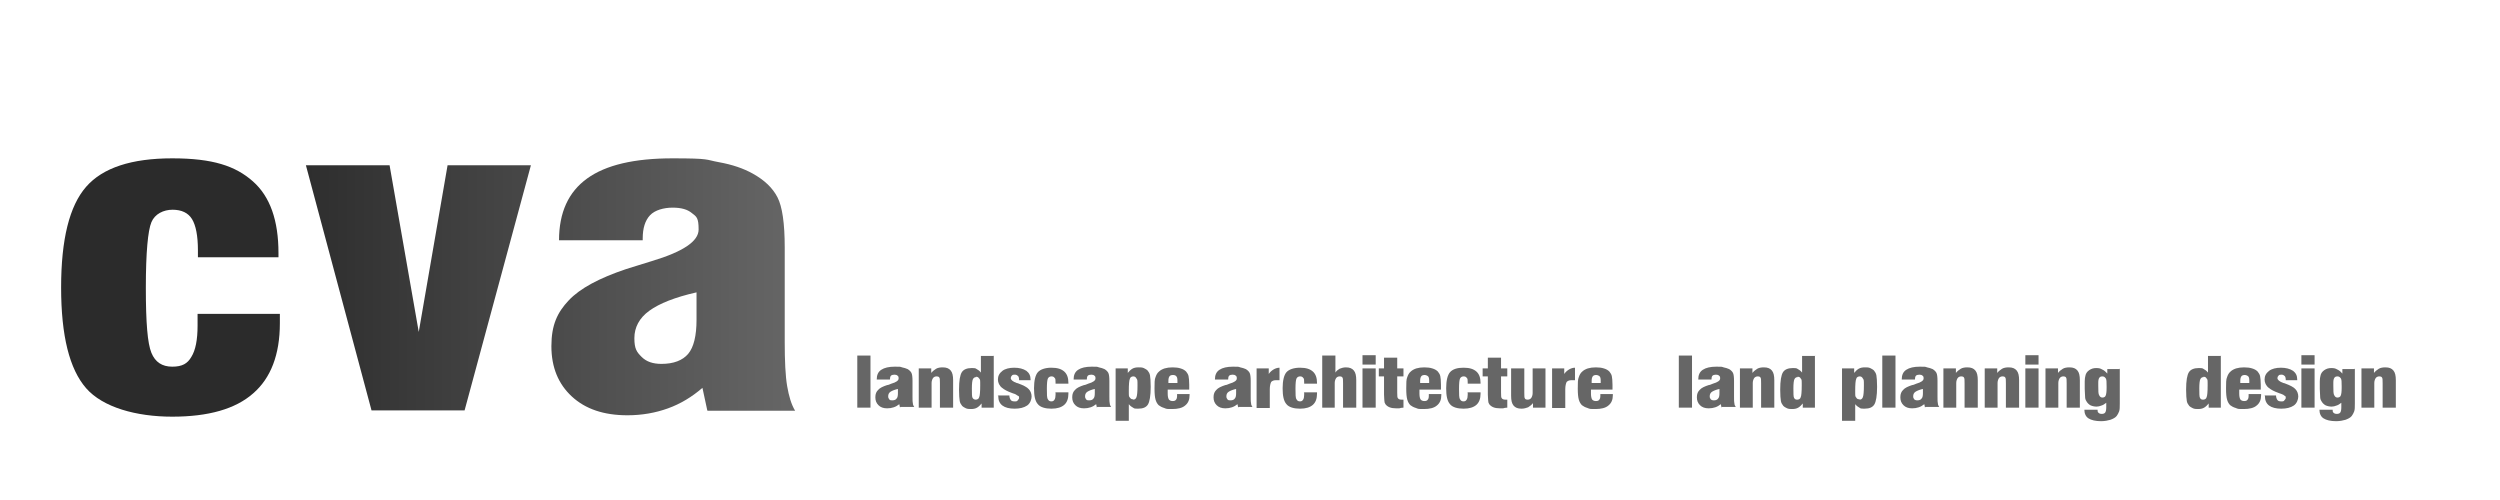
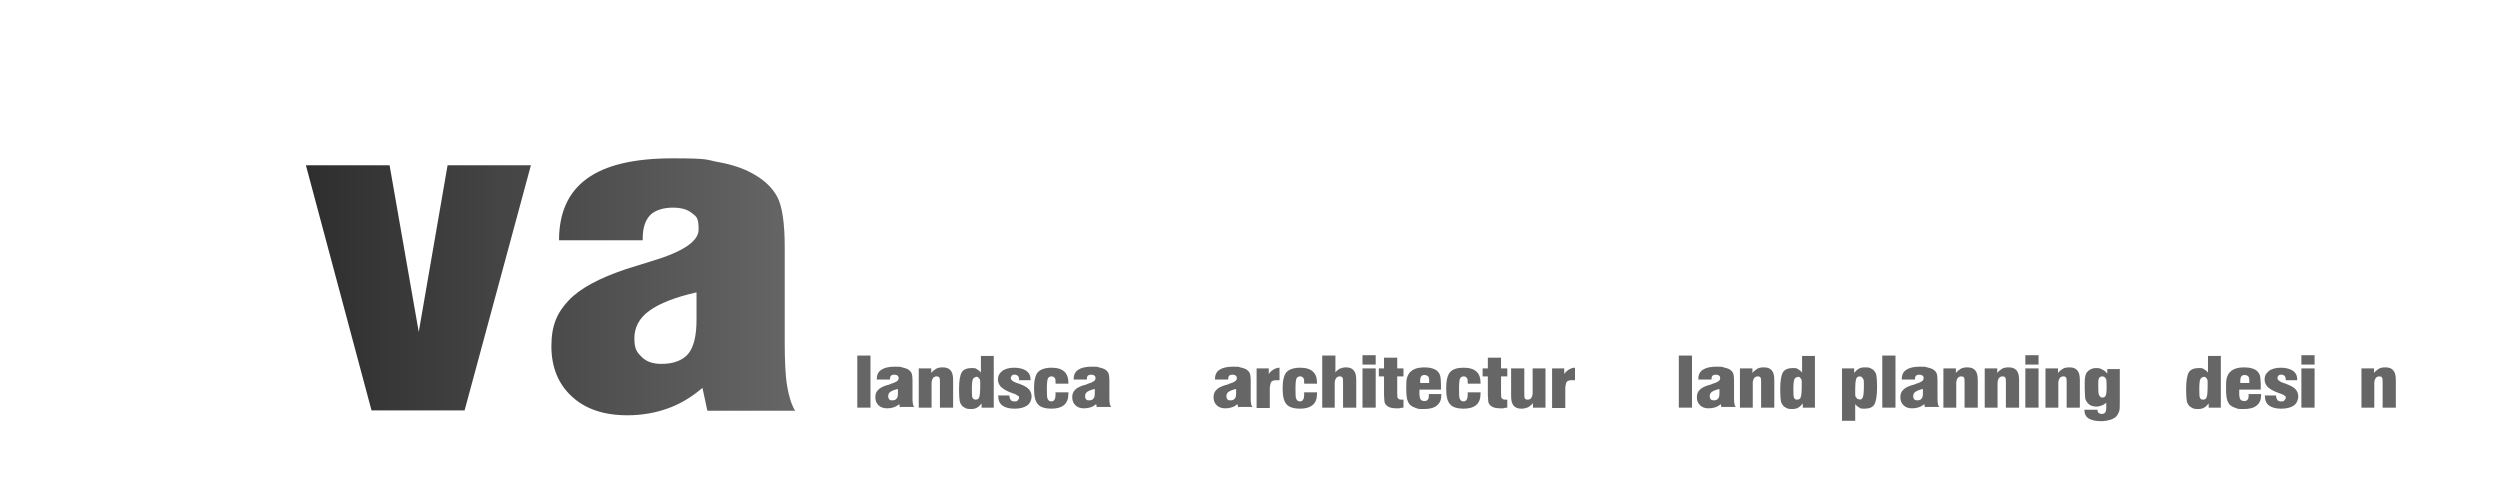
<svg xmlns="http://www.w3.org/2000/svg" id="Layer_1" data-name="Layer 1" version="1.1" viewBox="0 0 720 144">
  <defs>
    <style>
      .cls-1 {
        fill: url(#linear-gradient);
      }

      .cls-1, .cls-2, .cls-3, .cls-4 {
        stroke-width: 0px;
      }

      .cls-2 {
        fill: #666;
      }

      .cls-3 {
        fill: url(#linear-gradient-2);
      }

      .cls-4 {
        fill: url(#linear-gradient-3);
      }

      .cls-5 {
        isolation: isolate;
      }
    </style>
    <linearGradient id="linear-gradient" x1="17.7" y1="63.1" x2="228.8" y2="63.1" gradientTransform="translate(0 146) scale(1 -1)" gradientUnits="userSpaceOnUse">
      <stop offset=".3" stop-color="#2b2b2b" />
      <stop offset="1" stop-color="#666" />
    </linearGradient>
    <linearGradient id="linear-gradient-2" x1="17.7" y1="63.1" x2="228.8" y2="63.1" gradientTransform="translate(0 146) scale(1 -1)" gradientUnits="userSpaceOnUse">
      <stop offset=".3" stop-color="#2b2b2b" />
      <stop offset="1" stop-color="#666" />
    </linearGradient>
    <linearGradient id="linear-gradient-3" x1="17.7" y1="63.4" x2="228.8" y2="63.4" gradientTransform="translate(0 146) scale(1 -1)" gradientUnits="userSpaceOnUse">
      <stop offset=".3" stop-color="#2b2b2b" />
      <stop offset="1" stop-color="#666" />
    </linearGradient>
  </defs>
  <g id="uuid-8e54e728-3c61-45f3-9a28-a16c5668438f">
    <g class="cls-5">
      <g class="cls-5">
        <path class="cls-2" d="M250.7,117.4h-3.8v-15h3.8v15Z" />
        <path class="cls-2" d="M259.2,117.4l-.2-1c-.5.4-1,.7-1.6.9-.6.2-1.2.3-1.9.3-1.1,0-1.9-.3-2.5-.9-.6-.6-.9-1.3-.9-2.3s.3-1.6.8-2.1c.5-.6,1.4-1,2.6-1.4.3,0,.7-.2,1.2-.4,1.4-.4,2.1-.9,2.1-1.5s-.1-.6-.3-.8c-.2-.2-.5-.3-.9-.3s-.8.1-1,.3c-.2.2-.3.6-.3,1.1h0c0,0-3.8,0-3.8,0,0-1.3.4-2.2,1.3-2.8.9-.6,2.2-.9,3.9-.9s1.5,0,2.1.2c.6.1,1.1.3,1.6.5.5.3.9.7,1.1,1.1.2.4.3,1.2.3,2.3v4.4c0,.9,0,1.6.1,2,0,.5.2.8.4,1.1h-4ZM258.7,112c-1,.2-1.7.5-2.2.8-.5.3-.7.8-.7,1.3s.1.6.3.9.5.3.9.3c.6,0,1-.2,1.2-.5.3-.3.4-.8.4-1.6v-1.3Z" />
        <path class="cls-2" d="M264.6,117.4v-11.3h3.6v1.3c.4-.5.9-.9,1.4-1.2s1.2-.4,1.9-.4c1.1,0,1.8.3,2.3.9.5.6.7,1.5.7,2.8v7.9h-3.8v-7c0-.9,0-1.5-.2-1.7-.1-.2-.4-.3-.8-.3s-.8.2-1,.5-.4.8-.4,1.4v7.1h-3.8Z" />
        <path class="cls-2" d="M286.2,102.4v15h-3.5v-1.2c-.4.5-.8.9-1.3,1.2-.5.3-1.1.4-1.7.4s-1,0-1.5-.2c-.4-.2-.8-.4-1.1-.7-.3-.4-.6-.8-.7-1.4-.1-.6-.2-1.7-.2-3.3,0-2.6.3-4.2.8-5,.5-.8,1.5-1.2,2.8-1.2s1.1.1,1.5.3c.4.2.8.5,1.2,1v-4.8h3.8ZM281.2,108.6c-.5,0-.8.2-1,.6s-.3,1.3-.3,2.7,0,2.4.2,2.7.5.5.9.5.9-.2,1-.7c.2-.4.3-1.6.3-3.4s0-1.6-.3-2-.5-.5-1-.5Z" />
        <path class="cls-2" d="M287.3,113.9h3.4c0,.6.2,1,.4,1.3.2.3.6.4,1.1.4s.7,0,.9-.3.4-.4.4-.7,0-.5-.3-.6-.5-.4-1.1-.6c-.1,0-.3-.1-.6-.2-1.4-.5-2.3-1-2.9-1.5-.4-.3-.7-.7-.9-1.1-.2-.4-.3-.9-.3-1.3,0-1,.4-1.8,1.3-2.5.8-.6,2-.9,3.4-.9s2.6.3,3.5.9c.8.6,1.2,1.4,1.2,2.5v.2h-3.3c0-.6-.1-1-.3-1.2-.2-.2-.5-.4-.9-.4s-.7,0-.9.3c-.2.2-.3.4-.3.7,0,.5.6,1,1.7,1.4.2,0,.3.1.4.1,1.6.6,2.6,1.1,3.1,1.7.5.5.8,1.3.8,2.1s-.4,2-1.3,2.6c-.9.6-2.1.9-3.6.9s-2.7-.3-3.5-.9c-.8-.6-1.2-1.5-1.2-2.7v-.3Z" />
        <path class="cls-2" d="M303.9,113h3.8c0,0,0,.1,0,.2,0,0,0,.2,0,.2,0,1.4-.4,2.5-1.2,3.2s-2,1.1-3.7,1.1-3.2-.4-3.9-1.3c-.8-.9-1.1-2.4-1.1-4.6s.4-3.8,1.1-4.6,2.1-1.3,3.9-1.3,2.9.4,3.7,1.1c.8.7,1.2,1.8,1.2,3.3v.2h-3.7v-.3c0-.7,0-1.2-.3-1.4-.2-.3-.5-.4-.9-.4s-.8.2-1,.6c-.2.4-.3,1.4-.3,3s0,2.6.3,3c.2.4.5.6,1,.6s.7-.2.9-.5.3-.8.3-1.4,0-.1,0-.3,0-.2,0-.3Z" />
        <path class="cls-2" d="M315.9,117.4l-.2-1c-.5.4-1,.7-1.6.9-.6.2-1.2.3-1.9.3-1.1,0-1.9-.3-2.5-.9-.6-.6-.9-1.3-.9-2.3s.3-1.6.8-2.1c.5-.6,1.4-1,2.6-1.4.3,0,.7-.2,1.2-.4,1.4-.4,2.1-.9,2.1-1.5s-.1-.6-.3-.8c-.2-.2-.5-.3-.9-.3s-.8.1-1,.3c-.2.2-.3.6-.3,1.1h0c0,0-3.8,0-3.8,0,0-1.3.4-2.2,1.3-2.8.9-.6,2.2-.9,3.9-.9s1.5,0,2.1.2c.6.1,1.1.3,1.6.5.5.3.9.7,1.1,1.1.2.4.3,1.2.3,2.3v4.4c0,.9,0,1.6.1,2,0,.5.2.8.4,1.1h-4ZM315.4,112c-1,.2-1.7.5-2.2.8-.5.3-.7.8-.7,1.3s.1.6.3.9.5.3.9.3c.6,0,1-.2,1.2-.5.3-.3.4-.8.4-1.6v-1.3Z" />
-         <path class="cls-2" d="M321.3,121.2v-15.1h3.5v1.3c.4-.5.8-.9,1.3-1.2.5-.3,1.1-.4,1.8-.4s1,0,1.5.2c.4.2.8.4,1.1.7.3.4.6.8.7,1.4.1.6.2,1.7.2,3.3,0,2.6-.3,4.3-.8,5.1-.5.8-1.4,1.2-2.8,1.2s-1.1-.1-1.5-.3c-.4-.2-.8-.5-1.2-1v4.8h-3.8ZM326.3,115.1c.5,0,.8-.2,1-.7.2-.5.3-1.6.3-3.3s0-1.7-.3-2.1c-.2-.4-.5-.6-.9-.6s-.9.2-1,.7c-.2.4-.3,1.6-.3,3.4s0,1.6.3,2,.5.5,1,.5Z" />
-         <path class="cls-2" d="M339,113.5h3.6v.3c0,1.3-.4,2.3-1.3,3-.8.7-2.1,1-3.7,1s-1.6,0-2.3-.3c-.7-.2-1.2-.5-1.6-.8-.4-.4-.7-.9-.9-1.6-.2-.7-.3-1.7-.3-3.2s0-2.7.3-3.3c.2-.6.5-1.2,1-1.6.4-.4,1-.7,1.6-.9.7-.2,1.4-.3,2.3-.3s1.7.1,2.3.3c.7.2,1.2.5,1.6.9.3.4.6.8.7,1.3.1.5.2,1.3.2,2.5v1.4h-6.2s0,0,0,.1c0,.5,0,.8,0,1,0,.8.1,1.3.3,1.7.2.3.6.5,1.1.5s.8-.1,1-.4c.2-.2.3-.6.3-1.1s0-.2,0-.4c0,0,0,0,0,0ZM336.5,110.3h2.6c0-.3,0-.5,0-.7,0-.6-.1-1-.3-1.2-.2-.3-.6-.4-1-.4s-.8.1-1,.4c-.2.3-.3.7-.3,1.3s0,.3,0,.4c0,0,0,.2,0,.2Z" />
        <path class="cls-2" d="M356.6,117.4l-.2-1c-.5.4-1,.7-1.6.9-.6.2-1.2.3-1.9.3-1.1,0-1.9-.3-2.5-.9-.6-.6-.9-1.3-.9-2.3s.3-1.6.8-2.1c.5-.6,1.4-1,2.6-1.4.3,0,.7-.2,1.2-.4,1.4-.4,2.1-.9,2.1-1.5s-.1-.6-.3-.8c-.2-.2-.5-.3-.9-.3s-.8.1-1,.3c-.2.2-.3.6-.3,1.1h0c0,0-3.8,0-3.8,0,0-1.3.4-2.2,1.3-2.8.9-.6,2.2-.9,3.9-.9s1.5,0,2.1.2c.6.1,1.1.3,1.6.5.5.3.9.7,1.1,1.1.2.4.3,1.2.3,2.3v4.4c0,.9,0,1.6.1,2,0,.5.2.8.4,1.1h-4ZM356.1,112c-1,.2-1.7.5-2.2.8-.5.3-.7.8-.7,1.3s.1.6.3.9.5.3.9.3c.6,0,1-.2,1.2-.5.3-.3.4-.8.4-1.6v-1.3Z" />
        <path class="cls-2" d="M361.9,117.4v-11.3h3.5v1.6c.4-.6.9-1,1.4-1.3s1.1-.5,1.7-.5v3.6c-.2,0-.4,0-.6,0s-.4,0-.5,0c-.6,0-1,.2-1.3.5-.2.4-.4,1.1-.4,2.1v5.4h-3.8Z" />
        <path class="cls-2" d="M375.5,113h3.8c0,0,0,.1,0,.2,0,0,0,.2,0,.2,0,1.4-.4,2.5-1.2,3.2-.8.7-2,1.1-3.7,1.1s-3.2-.4-3.9-1.3c-.8-.9-1.1-2.4-1.1-4.6s.4-3.8,1.1-4.6,2.1-1.3,3.9-1.3,2.9.4,3.7,1.1c.8.7,1.2,1.8,1.2,3.3v.2h-3.7v-.3c0-.7,0-1.2-.3-1.4-.2-.3-.5-.4-.9-.4s-.8.2-1,.6c-.2.4-.3,1.4-.3,3s0,2.6.3,3c.2.4.5.6,1,.6s.7-.2.9-.5c.2-.3.3-.8.3-1.4s0-.1,0-.3,0-.2,0-.3Z" />
        <path class="cls-2" d="M380.8,117.4v-15h3.8v4.9c.3-.5.7-.8,1.2-1.1.5-.2,1.1-.4,1.8-.4,1.1,0,1.8.3,2.3.9.5.6.7,1.5.7,2.8v7.9h-3.8v-7c0-.9,0-1.5-.2-1.7-.1-.2-.4-.3-.8-.3s-.8.2-1,.5-.4.8-.4,1.4v7.1h-3.8Z" />
        <path class="cls-2" d="M392.4,105v-2.7h3.8v2.7h-3.8ZM392.4,117.4v-11.3h3.8v11.3h-3.8Z" />
        <path class="cls-2" d="M404.2,117.4c-.5,0-.9.1-1.2.2-.3,0-.6,0-.9,0-.8,0-1.4-.1-1.9-.3-.5-.2-.9-.5-1.2-.9-.2-.3-.3-.6-.3-1,0-.4-.1-1-.1-1.8v-5.2h-1.5v-2.3h1.5v-3.1h3.8v3.1h1.8v2.3h-1.8v4.6c0,1,0,1.6.3,1.8.2.2.5.3,1,.3s.2,0,.4,0c0,0,0,0,.1,0v2.2Z" />
        <path class="cls-2" d="M411.5,113.5h3.6v.3c0,1.3-.4,2.3-1.3,3-.8.7-2.1,1-3.7,1s-1.6,0-2.3-.3c-.7-.2-1.2-.5-1.6-.8-.4-.4-.7-.9-.9-1.6-.2-.7-.3-1.7-.3-3.2s0-2.7.3-3.3c.2-.6.5-1.2,1-1.6.4-.4,1-.7,1.6-.9.7-.2,1.4-.3,2.3-.3s1.7.1,2.3.3c.7.2,1.2.5,1.6.9.3.4.6.8.7,1.3.1.5.2,1.3.2,2.5v1.4h-6.2s0,0,0,.1c0,.5,0,.8,0,1,0,.8.1,1.3.3,1.7.2.3.6.5,1.1.5s.8-.1,1-.4c.2-.2.3-.6.3-1.1s0-.2,0-.4c0,0,0,0,0,0ZM409,110.3h2.6c0-.3,0-.5,0-.7,0-.6-.1-1-.3-1.2s-.6-.4-1-.4-.8.1-1,.4c-.2.3-.3.7-.3,1.3s0,.3,0,.4c0,0,0,.2,0,.2Z" />
        <path class="cls-2" d="M422.6,113h3.8c0,0,0,.1,0,.2,0,0,0,.2,0,.2,0,1.4-.4,2.5-1.2,3.2s-2,1.1-3.7,1.1-3.2-.4-3.9-1.3c-.8-.9-1.1-2.4-1.1-4.6s.4-3.8,1.1-4.6c.8-.9,2.1-1.3,3.9-1.3s2.9.4,3.7,1.1c.8.7,1.2,1.8,1.2,3.3v.2h-3.7v-.3c0-.7,0-1.2-.3-1.4-.2-.3-.5-.4-.9-.4s-.8.2-1,.6c-.2.4-.3,1.4-.3,3s0,2.6.3,3c.2.4.5.6,1,.6s.7-.2.9-.5c.2-.3.3-.8.3-1.4s0-.1,0-.3,0-.2,0-.3Z" />
        <path class="cls-2" d="M434.1,117.4c-.5,0-.9.1-1.2.2-.3,0-.6,0-.9,0-.8,0-1.4-.1-1.9-.3-.5-.2-.9-.5-1.2-.9-.2-.3-.3-.6-.3-1,0-.4-.1-1-.1-1.8v-5.2h-1.5v-2.3h1.5v-3.1h3.8v3.1h1.8v2.3h-1.8v4.6c0,1,0,1.6.3,1.8.2.2.5.3,1,.3s.2,0,.4,0c0,0,0,0,.1,0v2.2Z" />
        <path class="cls-2" d="M445.1,106.1v11.3h-3.6v-1.3c-.4.5-.9.9-1.4,1.2-.5.2-1.2.4-1.9.4-1.1,0-1.8-.3-2.3-.9-.5-.6-.7-1.5-.7-2.8v-7.9h3.8v7c0,.9,0,1.5.2,1.7.1.2.4.3.8.3s.8-.2,1-.5c.2-.3.4-.8.4-1.4v-7.1h3.8Z" />
        <path class="cls-2" d="M447,117.4v-11.3h3.5v1.6c.4-.6.9-1,1.4-1.3.5-.3,1.1-.5,1.7-.5v3.6c-.2,0-.4,0-.6,0-.2,0-.4,0-.5,0-.6,0-1,.2-1.3.5-.2.4-.4,1.1-.4,2.1v5.4h-3.8Z" />
-         <path class="cls-2" d="M460.9,113.5h3.6v.3c0,1.3-.4,2.3-1.3,3-.8.7-2.1,1-3.7,1s-1.6,0-2.3-.3c-.7-.2-1.2-.5-1.6-.8-.4-.4-.7-.9-.9-1.6-.2-.7-.3-1.7-.3-3.2s0-2.7.3-3.3c.2-.6.5-1.2,1-1.6.4-.4,1-.7,1.6-.9.7-.2,1.4-.3,2.3-.3s1.7.1,2.3.3c.7.2,1.2.5,1.6.9.3.4.6.8.7,1.3.1.5.2,1.3.2,2.5v1.4h-6.2s0,0,0,.1c0,.5,0,.8,0,1,0,.8.1,1.3.3,1.7.2.3.6.5,1.1.5s.8-.1,1-.4c.2-.2.3-.6.3-1.1s0-.2,0-.4c0,0,0,0,0,0ZM458.4,110.3h2.6c0-.3,0-.5,0-.7,0-.6-.1-1-.3-1.2s-.6-.4-1-.4-.8.1-1,.4c-.2.3-.3.7-.3,1.3s0,.3,0,.4c0,0,0,.2,0,.2Z" />
        <path class="cls-2" d="M487.3,117.4h-3.8v-15h3.8v15Z" />
        <path class="cls-2" d="M495.8,117.4l-.2-1c-.5.4-1,.7-1.6.9-.6.2-1.2.3-1.9.3-1.1,0-1.9-.3-2.5-.9-.6-.6-.9-1.3-.9-2.3s.3-1.6.8-2.1c.5-.6,1.4-1,2.6-1.4.3,0,.7-.2,1.2-.4,1.4-.4,2.1-.9,2.1-1.5s-.1-.6-.3-.8c-.2-.2-.5-.3-.9-.3s-.8.1-1,.3c-.2.2-.3.6-.3,1.1h0c0,0-3.8,0-3.8,0,0-1.3.4-2.2,1.3-2.8.9-.6,2.2-.9,3.9-.9s1.5,0,2.1.2c.6.1,1.1.3,1.6.5.5.3.9.7,1.1,1.1.2.4.3,1.2.3,2.3v4.4c0,.9,0,1.6.1,2,0,.5.2.8.4,1.1h-4ZM495.3,112c-1,.2-1.7.5-2.2.8-.5.3-.7.8-.7,1.3s.1.6.3.9c.2.2.5.3.9.3.6,0,1-.2,1.2-.5.3-.3.4-.8.4-1.6v-1.3Z" />
        <path class="cls-2" d="M501.1,117.4v-11.3h3.6v1.3c.4-.5.9-.9,1.4-1.2.5-.3,1.2-.4,1.9-.4,1.1,0,1.8.3,2.3.9.5.6.7,1.5.7,2.8v7.9h-3.8v-7c0-.9,0-1.5-.2-1.7-.1-.2-.4-.3-.8-.3s-.8.2-1,.5-.4.8-.4,1.4v7.1h-3.8Z" />
        <path class="cls-2" d="M522.7,102.4v15h-3.5v-1.2c-.4.5-.8.9-1.3,1.2-.5.3-1.1.4-1.7.4s-1,0-1.5-.2c-.4-.2-.8-.4-1.1-.7-.3-.4-.6-.8-.7-1.4-.1-.6-.2-1.7-.2-3.3,0-2.6.3-4.2.8-5,.5-.8,1.5-1.2,2.8-1.2s1.1.1,1.5.3c.4.2.8.5,1.2,1v-4.8h3.8ZM517.8,108.6c-.5,0-.8.2-1,.6-.2.4-.3,1.3-.3,2.7s0,2.4.2,2.7c.2.4.5.5.9.5s.9-.2,1-.7c.2-.4.3-1.6.3-3.4s0-1.6-.3-2c-.2-.4-.5-.5-1-.5Z" />
        <path class="cls-2" d="M530.5,121.2v-15.1h3.5v1.3c.4-.5.8-.9,1.3-1.2.5-.3,1.1-.4,1.8-.4s1,0,1.5.2c.4.2.8.4,1.1.7.3.4.6.8.7,1.4.1.6.2,1.7.2,3.3,0,2.6-.3,4.3-.8,5.1-.5.8-1.4,1.2-2.8,1.2s-1.1-.1-1.5-.3c-.4-.2-.8-.5-1.2-1v4.8h-3.8ZM535.5,115.1c.5,0,.8-.2,1-.7.2-.5.3-1.6.3-3.3s0-1.7-.3-2.1c-.2-.4-.5-.6-.9-.6s-.9.2-1,.7c-.2.4-.3,1.6-.3,3.4s0,1.6.3,2c.2.4.5.5,1,.5Z" />
        <path class="cls-2" d="M545.9,117.4h-3.8v-15h3.8v15Z" />
        <path class="cls-2" d="M554.4,117.4l-.2-1c-.5.4-1,.7-1.6.9-.6.2-1.2.3-1.9.3-1.1,0-1.9-.3-2.5-.9-.6-.6-.9-1.3-.9-2.3s.3-1.6.8-2.1c.5-.6,1.4-1,2.6-1.4.3,0,.7-.2,1.2-.4,1.4-.4,2.1-.9,2.1-1.5s-.1-.6-.3-.8c-.2-.2-.5-.3-.9-.3s-.8.1-1,.3c-.2.2-.3.6-.3,1.1h0c0,0-3.8,0-3.8,0,0-1.3.4-2.2,1.3-2.8.9-.6,2.2-.9,3.9-.9s1.5,0,2.1.2c.6.1,1.1.3,1.6.5.5.3.9.7,1.1,1.1.2.4.3,1.2.3,2.3v4.4c0,.9,0,1.6.1,2,0,.5.2.8.4,1.1h-4ZM553.9,112c-1,.2-1.7.5-2.2.8-.5.3-.7.8-.7,1.3s.1.6.3.9c.2.2.5.3.9.3.6,0,1-.2,1.2-.5.3-.3.4-.8.4-1.6v-1.3Z" />
        <path class="cls-2" d="M559.7,117.4v-11.3h3.6v1.3c.4-.5.9-.9,1.4-1.2.5-.3,1.2-.4,1.9-.4,1.1,0,1.8.3,2.3.9.5.6.7,1.5.7,2.8v7.9h-3.8v-7c0-.9,0-1.5-.2-1.7-.1-.2-.4-.3-.8-.3s-.8.2-1,.5-.4.8-.4,1.4v7.1h-3.8Z" />
        <path class="cls-2" d="M571.6,117.4v-11.3h3.6v1.3c.4-.5.9-.9,1.4-1.2.5-.3,1.2-.4,1.9-.4,1.1,0,1.8.3,2.3.9.5.6.7,1.5.7,2.8v7.9h-3.8v-7c0-.9,0-1.5-.2-1.7-.1-.2-.4-.3-.8-.3s-.8.2-1,.5-.4.8-.4,1.4v7.1h-3.8Z" />
        <path class="cls-2" d="M583.3,105v-2.7h3.8v2.7h-3.8ZM583.3,117.4v-11.3h3.8v11.3h-3.8Z" />
        <path class="cls-2" d="M589.1,117.4v-11.3h3.6v1.3c.4-.5.9-.9,1.4-1.2.5-.3,1.2-.4,1.9-.4,1.1,0,1.8.3,2.3.9.5.6.7,1.5.7,2.8v7.9h-3.8v-7c0-.9,0-1.5-.2-1.7-.1-.2-.4-.3-.8-.3s-.8.2-1,.5-.4.8-.4,1.4v7.1h-3.8Z" />
        <path class="cls-2" d="M610.5,106.1v10.1c0,1,0,1.8-.2,2.3s-.4.9-.7,1.3c-.4.5-1,.8-1.8,1.1-.7.2-1.6.4-2.7.4-1.6,0-2.8-.3-3.6-.8-.8-.5-1.2-1.4-1.2-2.5h3.8c0,.4,0,.7.3.9.2.2.5.3.9.3s.8-.1,1-.4c.2-.3.3-.8.3-1.5v-1.3c-.5.4-1,.7-1.4.8-.5.2-.9.3-1.4.3s-1.2-.1-1.8-.4c-.5-.3-.9-.7-1.2-1.3-.2-.3-.3-.7-.3-1.3,0-.6-.1-1.3-.1-2.1s0-1.6,0-2.2c0-.7.1-1.2.2-1.6.1-.6.5-1.2,1.1-1.6s1.2-.6,2-.6,1.2.1,1.7.4c.5.2,1,.6,1.5,1.2v-1.3h3.5ZM604.3,110.3v.8c0,1.5,0,2.4.3,2.8.2.4.5.6.9.6s.8-.2.9-.5c.2-.4.3-1.1.3-2.3v-.5c0-1.2,0-2-.3-2.3-.2-.3-.5-.5-.9-.5s-.7.1-.9.4c-.2.3-.3.7-.3,1.4Z" />
        <path class="cls-2" d="M639.6,102.4v15h-3.5v-1.2c-.4.5-.8.9-1.3,1.2-.5.3-1.1.4-1.7.4s-1,0-1.5-.2c-.4-.2-.8-.4-1.1-.7-.3-.4-.6-.8-.7-1.4-.1-.6-.2-1.7-.2-3.3,0-2.6.3-4.2.8-5,.5-.8,1.5-1.2,2.8-1.2s1.1.1,1.5.3c.4.2.8.5,1.2,1v-4.8h3.8ZM634.7,108.6c-.5,0-.8.2-1,.6-.2.4-.3,1.3-.3,2.7s0,2.4.2,2.7c.2.4.5.5.9.5s.9-.2,1-.7c.2-.4.3-1.6.3-3.4s0-1.6-.3-2c-.2-.4-.5-.5-1-.5Z" />
        <path class="cls-2" d="M647.6,113.5h3.6v.3c0,1.3-.4,2.3-1.3,3-.8.7-2.1,1-3.7,1s-1.6,0-2.3-.3c-.7-.2-1.2-.5-1.6-.8-.4-.4-.7-.9-.9-1.6-.2-.7-.3-1.7-.3-3.2s0-2.7.3-3.3c.2-.6.5-1.2,1-1.6.4-.4,1-.7,1.6-.9.7-.2,1.4-.3,2.3-.3s1.7.1,2.3.3c.7.2,1.2.5,1.6.9.3.4.6.8.7,1.3.1.5.2,1.3.2,2.5v1.4h-6.2s0,0,0,.1c0,.5,0,.8,0,1,0,.8.1,1.3.3,1.7.2.3.6.5,1.1.5s.8-.1,1-.4c.2-.2.3-.6.3-1.1s0-.2,0-.4c0,0,0,0,0,0ZM645.2,110.3h2.6c0-.3,0-.5,0-.7,0-.6-.1-1-.3-1.2s-.6-.4-1-.4-.8.1-1,.4c-.2.3-.3.7-.3,1.3s0,.3,0,.4c0,0,0,.2,0,.2Z" />
        <path class="cls-2" d="M652.1,113.9h3.4c0,.6.2,1,.4,1.3.2.3.6.4,1.1.4s.7,0,.9-.3.4-.4.4-.7,0-.5-.3-.6c-.2-.2-.5-.4-1.1-.6-.1,0-.3-.1-.6-.2-1.4-.5-2.3-1-2.9-1.5-.4-.3-.7-.7-.9-1.1-.2-.4-.3-.9-.3-1.3,0-1,.4-1.8,1.3-2.5.8-.6,2-.9,3.4-.9s2.6.3,3.5.9c.8.6,1.2,1.4,1.2,2.5v.2h-3.3c0-.6-.1-1-.3-1.2-.2-.2-.5-.4-.9-.4s-.7,0-.9.3c-.2.2-.3.4-.3.7,0,.5.6,1,1.7,1.4.2,0,.3.1.4.1,1.6.6,2.6,1.1,3.1,1.7.5.5.8,1.3.8,2.1s-.4,2-1.3,2.6-2.1.9-3.6.9-2.7-.3-3.5-.9c-.8-.6-1.2-1.5-1.2-2.7v-.3Z" />
        <path class="cls-2" d="M662.8,105v-2.7h3.8v2.7h-3.8ZM662.8,117.4v-11.3h3.8v11.3h-3.8Z" />
-         <path class="cls-2" d="M678.2,106.1v10.1c0,1,0,1.8-.2,2.3s-.4.9-.7,1.3c-.4.5-1,.8-1.8,1.1-.7.2-1.6.4-2.7.4-1.6,0-2.8-.3-3.6-.8-.8-.5-1.2-1.4-1.2-2.5h3.8c0,.4,0,.7.3.9.2.2.5.3.9.3s.8-.1,1-.4c.2-.3.3-.8.3-1.5v-1.3c-.5.4-1,.7-1.4.8-.5.2-.9.3-1.4.3s-1.2-.1-1.8-.4c-.5-.3-.9-.7-1.2-1.3-.2-.3-.3-.7-.3-1.3,0-.6-.1-1.3-.1-2.1s0-1.6,0-2.2c0-.7.1-1.2.2-1.6.1-.6.5-1.2,1.1-1.6s1.2-.6,2-.6,1.2.1,1.7.4c.5.2,1,.6,1.5,1.2v-1.3h3.5ZM672,110.3v.8c0,1.5,0,2.4.3,2.8.2.4.5.6.9.6s.8-.2.9-.5c.2-.4.3-1.1.3-2.3v-.5c0-1.2,0-2-.3-2.3-.2-.3-.5-.5-.9-.5s-.7.1-.9.4c-.2.3-.3.7-.3,1.4Z" />
        <path class="cls-2" d="M680.1,117.4v-11.3h3.6v1.3c.4-.5.9-.9,1.4-1.2.5-.3,1.2-.4,1.9-.4,1.1,0,1.8.3,2.3.9.5.6.7,1.5.7,2.8v7.9h-3.8v-7c0-.9,0-1.5-.2-1.7-.1-.2-.4-.3-.8-.3s-.8.2-1,.5-.4.8-.4,1.4v7.1h-3.8Z" />
      </g>
    </g>
    <g>
-       <path class="cls-1" d="M56.9,90.4h23.7c0,.4,0,.8,0,1.4,0,.6,0,1,0,1.3,0,9-2.6,15.8-7.7,20.2-5.1,4.5-12.9,6.7-23.3,6.7s-20-2.7-24.8-8.2c-4.8-5.5-7.2-15.1-7.2-29s2.4-23.5,7.2-29c4.8-5.5,13.1-8.2,24.8-8.2s18.2,2.2,23.2,6.6c5,4.4,7.4,11.3,7.4,20.7v1.2h-23.2v-2c0-4.2-.6-7.2-1.7-9-1.1-1.8-3-2.7-5.6-2.7s-5.1,1.2-6.1,3.6-1.6,8.7-1.6,18.9.5,16,1.6,18.7c1.1,2.7,3.1,4,6,4s4.4-.9,5.5-2.8c1.2-1.9,1.8-4.9,1.8-9s0-.8,0-1.6c0-.7,0-1.3,0-1.7h0Z" />
      <path class="cls-3" d="M107,118.2l-18.9-70.6h24.1l8.4,48,8.3-48h24l-19.1,70.6h-26.9,0Z" />
      <path class="cls-4" d="M203.7,118.2l-1.4-6.5c-3,2.6-6.3,4.6-9.9,5.9-3.6,1.3-7.5,2-11.7,2-6.8,0-12.1-1.8-16-5.4s-5.9-8.4-5.9-14.5,1.7-9.7,5-13.2,8.8-6.4,16.5-9c1.8-.6,4.3-1.3,7.4-2.3,9-2.7,13.5-5.7,13.5-9.1s-.6-3.7-1.9-4.7c-1.3-1.1-3.1-1.6-5.6-1.6s-5.1.7-6.5,2.2-2.1,3.7-2.1,6.7v.5h-24.1c0-8,2.7-13.9,8.1-17.8,5.4-3.9,13.6-5.8,24.6-5.8s9.4.4,13.3,1.1,7.1,1.8,9.8,3.3c3.4,1.9,5.7,4.1,7.1,6.8,1.4,2.7,2.1,7.5,2.1,14.5v27.2c0,5.5.2,9.8.7,12.7.5,2.9,1.2,5.3,2.3,7.1h-25.2ZM200.6,84.2c-6.2,1.4-10.7,3.2-13.6,5.3-2.9,2.1-4.3,4.8-4.3,7.9s.7,4,2.1,5.4,3.3,2,5.7,2c3.5,0,6.1-1,7.7-2.9,1.6-1.9,2.4-5.2,2.4-9.8v-7.9h0Z" />
    </g>
  </g>
</svg>